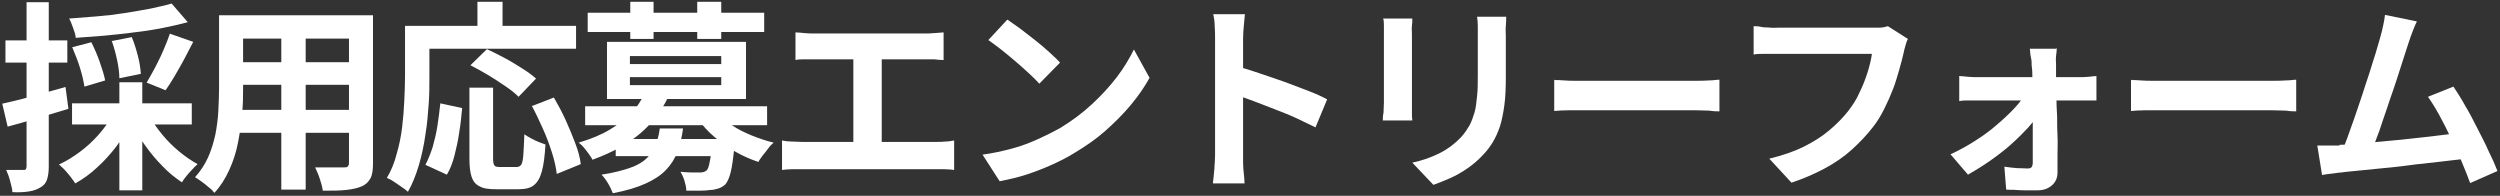
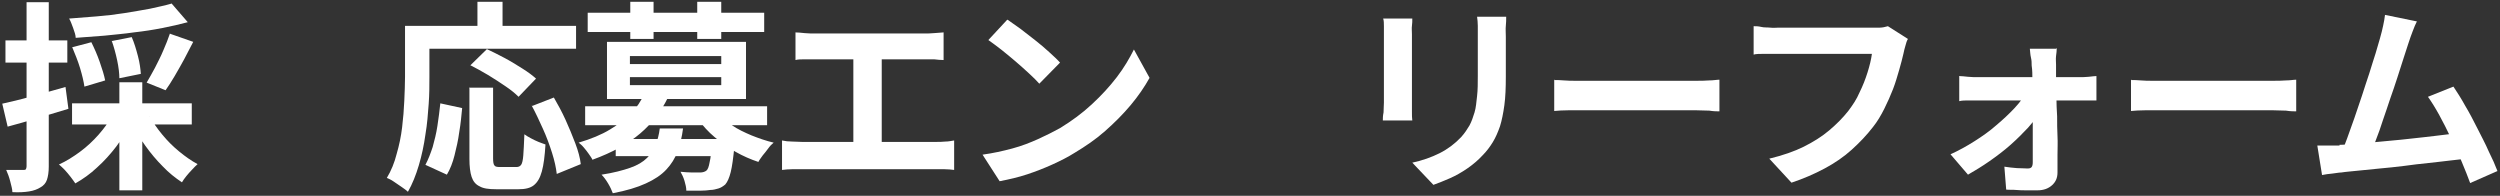
<svg xmlns="http://www.w3.org/2000/svg" id="_レイヤー_2" version="1.1" viewBox="0 0 687 53.8">
  <rect x="0" y="0" width="687" height="53.8" fill="#333333" stroke="none" />
  <defs>
    <style>
      .st0 {
        fill: #fff;
      }
    </style>
  </defs>
  <g id="_レイヤー_1-2">
    <g>
      <path class="st0" d="M.6,28.5c2.2-.5,4.9-1.1,8-2,3.1-.8,6.2-1.7,9.4-2.6l.8,6c-2.9.9-5.7,1.7-8.6,2.6s-5.6,1.6-8.1,2.3l-1.5-6.4h0ZM1.5,11.1h17v6.1H1.5s0-6.1,0-6.1ZM7.3.6h6.1v45.2c0,1.5-.2,2.7-.5,3.6-.3.9-.9,1.6-1.8,2.1-.8.5-1.8.9-3.1,1.1-1.2.2-2.8.3-4.6.2,0-.8-.3-1.8-.6-3s-.7-2.2-1.1-3.1c1,0,2,0,2.9,0,.9,0,1.5,0,1.8,0,.3,0,.6,0,.7-.2s.2-.4.2-.8c0,0,0-45.2,0-45.2ZM30.9,31.7l5.2,1.8c-1.1,2.3-2.5,4.5-4.1,6.7-1.6,2.1-3.4,4.1-5.3,5.8-1.9,1.8-3.9,3.2-6,4.4-.3-.5-.8-1.1-1.3-1.8s-1.1-1.3-1.6-1.9c-.6-.6-1.1-1.1-1.6-1.5,2-.9,3.9-2.1,5.8-3.5,1.9-1.4,3.6-3,5.1-4.7,1.5-1.7,2.8-3.5,3.8-5.3h0ZM47.1.9l4.5,5.2c-2.2.6-4.5,1.1-7,1.6-2.5.5-5.1.9-7.8,1.2-2.7.4-5.4.6-8.1.9-2.7.2-5.3.4-7.9.6,0-.7-.3-1.6-.7-2.7-.4-1.1-.7-1.9-1.1-2.6,2.5-.2,5.1-.4,7.6-.6s5.1-.5,7.6-.9,4.8-.8,7-1.2c2.2-.5,4.2-.9,5.9-1.4h0ZM19.8,13l5.3-1.4c.8,1.6,1.6,3.4,2.3,5.4s1.2,3.6,1.5,5.1l-5.7,1.7c-.2-1.4-.6-3.1-1.2-5.1s-1.4-3.9-2.1-5.6h0ZM19.8,28.4h32.9v5.8H19.8s0-5.8,0-5.8ZM30.6,11.3l5.6-1.1c.7,1.6,1.2,3.3,1.7,5.2s.7,3.5.8,4.9l-5.9,1.2c0-1.3-.2-3-.6-4.9s-.9-3.7-1.5-5.4ZM32.8,22.6h6.3v29.7h-6.3v-29.7ZM41.1,31.9c.9,1.7,2.1,3.4,3.5,5.1s2.9,3.2,4.6,4.6,3.4,2.6,5.1,3.5c-.4.4-1,.9-1.5,1.5-.6.6-1.1,1.2-1.6,1.8s-.9,1.2-1.2,1.7c-1.8-1.2-3.6-2.6-5.3-4.4-1.7-1.7-3.3-3.6-4.8-5.7-1.5-2.1-2.7-4.2-3.8-6.3l5.1-1.8h0ZM46.8,9.3l6.3,2.2c-.8,1.6-1.7,3.2-2.5,4.8-.9,1.6-1.7,3.1-2.6,4.6-.9,1.5-1.7,2.8-2.5,3.9l-5.2-2.1c.7-1.2,1.5-2.6,2.3-4.1.8-1.6,1.6-3.1,2.3-4.8.7-1.6,1.3-3.1,1.8-4.6h0Z" />
-       <path class="st0" d="M60.2,4.2h6.6v20c0,2.2,0,4.6-.3,7.2-.2,2.6-.6,5.2-1.1,7.8-.5,2.6-1.3,5.1-2.4,7.5-1.1,2.4-2.4,4.5-4.1,6.3-.3-.4-.8-1-1.5-1.5-.7-.6-1.3-1.1-2-1.6s-1.3-.9-1.8-1.2c1.5-1.7,2.7-3.5,3.6-5.5s1.5-4.1,2-6.3c.4-2.2.7-4.3.8-6.5s.2-4.2.2-6.2V4.2h0ZM63.9,30.2h34.5v6.3h-34.5s0-6.3,0-6.3ZM64,4.2h34.1v6.4h-34.1v-6.4ZM64,17.1h34.2v6.2h-34.2v-6.2ZM77.3,6.8h6.7v45.3h-6.7V6.8ZM95.8,4.2h6.7v40.7c0,1.8-.2,3.2-.7,4.1s-1.2,1.7-2.4,2.2c-1.1.5-2.5.8-4.3,1s-3.9.2-6.4.2c-.1-.9-.4-2-.8-3.2-.4-1.3-.9-2.3-1.3-3.2,1.1,0,2.2,0,3.2,0s2,0,2.9,0h1.8c.5,0,.9,0,1.1-.3.2-.2.3-.5.3-1.1V4.2h0Z" />
      <path class="st0" d="M111.3,7.1h6.7v14c0,2.3,0,4.8-.2,7.5-.2,2.7-.4,5.5-.9,8.4-.4,2.9-1,5.7-1.8,8.4s-1.8,5.2-3,7.3c-.4-.4-1-.8-1.7-1.3-.7-.5-1.5-1-2.2-1.5-.7-.5-1.4-.8-1.9-1,1.2-2,2.1-4.2,2.7-6.6.7-2.4,1.2-4.8,1.5-7.3s.5-4.9.6-7.3.2-4.6.2-6.6V7.1h0ZM114.4,7.1h43.9v6.3h-43.9s0-6.3,0-6.3ZM121,28.4l6,1.3c-.2,2.1-.4,4.3-.8,6.6-.3,2.3-.8,4.4-1.3,6.4s-1.2,3.8-2.1,5.3l-5.9-2.7c.8-1.5,1.4-3.1,2-4.9.5-1.8,1-3.8,1.3-5.8.3-2.1.6-4.1.8-6.2ZM128.9,24.1h6.6v19.4c0,1,.1,1.7.4,2,.2.3.7.4,1.5.4h4.5c.6,0,1-.2,1.3-.6s.5-1.3.6-2.6.2-3.2.3-5.8c.5.4,1.1.7,1.8,1.1.7.4,1.4.7,2.1,1,.7.3,1.4.5,1.9.7-.2,3.2-.5,5.6-1,7.4s-1.2,3-2.2,3.8-2.4,1.1-4.2,1.1h-6.2c-2,0-3.5-.2-4.5-.8-1.1-.5-1.8-1.4-2.2-2.6-.4-1.2-.6-2.9-.6-4.9v-19.4h0ZM129.3,17.9l4.5-4.4c1.5.7,3.1,1.5,4.8,2.4,1.7.9,3.3,1.9,4.9,2.9,1.6,1,2.8,1.9,3.8,2.8l-4.8,5c-.9-.9-2.1-1.9-3.6-2.9s-3.1-2.1-4.8-3.1c-1.7-1-3.3-1.9-4.9-2.7h0ZM131.2.5h6.9v10.2h-6.9V.5ZM146.3,29.1l5.9-2.3c1.1,1.9,2.2,3.9,3.2,6.1,1,2.2,1.9,4.4,2.7,6.5s1.3,4,1.5,5.7l-6.6,2.7c-.2-1.7-.6-3.6-1.3-5.8s-1.5-4.4-2.5-6.6c-1-2.2-2-4.4-3.1-6.4h0Z" />
      <path class="st0" d="M177,25.9l6.5,1c-1.8,3.7-4.3,7-7.6,9.8-3.3,2.8-7.6,5.2-13.1,7.2-.2-.5-.6-1-1-1.6-.4-.6-.9-1.2-1.4-1.8-.5-.6-1-1-1.4-1.3,3.4-1,6.3-2.2,8.6-3.6s4.4-2.9,5.9-4.5c1.5-1.6,2.7-3.4,3.4-5.1h0ZM160.8,29.2h50v5.2h-50s0-5.2,0-5.2ZM161.5,3.5h48.5v5.3h-48.5V3.5ZM181.3,35.3h6.4c-.3,2.3-.8,4.4-1.5,6.3-.7,1.9-1.7,3.5-3.1,5-1.4,1.5-3.2,2.7-5.6,3.8-2.4,1.1-5.4,2-9.1,2.7-.3-.8-.7-1.7-1.3-2.7s-1.2-1.8-1.8-2.4c3.3-.5,5.9-1.2,7.9-1.9,2-.7,3.5-1.6,4.6-2.7,1.1-1,1.9-2.2,2.4-3.6s.9-2.8,1.1-4.5h0ZM166.8,11.5h38.2v15.7h-38.2v-15.7ZM169.2,38.2h28.7v4.7h-28.7v-4.7ZM173.1,15.4v2.2h25.1v-2.2h-25.1ZM173.1,21.2v2.2h25.1v-2.2h-25.1ZM173.2.5h6.4v10.2h-6.4V.5ZM195.6,38.2h6.3c0,1.1,0,1.9-.1,2.2-.3,3-.6,5.3-1,6.9-.4,1.6-.9,2.7-1.5,3.4-.6.5-1.2.9-1.9,1.1-.7.2-1.4.4-2.2.4-.7.1-1.6.2-2.8.2s-2.5,0-3.8,0c0-.8-.2-1.7-.5-2.7-.3-1-.7-1.8-1.1-2.5,1.1.1,2.2.2,3.2.2s1.7,0,2.2,0c.7,0,1.3-.2,1.7-.5.4-.3.7-1.1.9-2.3.3-1.2.5-3.1.7-5.7v-.7h0ZM191.6.5h6.6v10.2h-6.6V.5ZM197.1,31c1,1.2,2.4,2.3,4,3.4,1.6,1.1,3.5,2,5.4,2.8,2,.8,4,1.5,6.1,2-.5.4-1,.9-1.5,1.6s-1,1.3-1.5,1.9c-.5.7-.9,1.2-1.2,1.8-2.1-.7-4.2-1.6-6.3-2.8-2.1-1.2-3.9-2.5-5.7-4s-3.2-3.1-4.5-4.8l5.2-1.9h0Z" />
      <path class="st0" d="M214.9,38.6c.9.2,1.8.3,2.8.3,1,0,1.9.1,2.7.1h36.6c1,0,2,0,2.8-.1.9,0,1.7-.2,2.4-.3v8.1c-.8-.1-1.7-.2-2.7-.2-1,0-1.8,0-2.5,0h-36.6c-.8,0-1.7,0-2.7,0-1,0-1.9.1-2.8.2v-8.1ZM218.5,8.9c.7,0,1.6.1,2.6.2s1.9.1,2.7.1h30.2c.9,0,1.7,0,2.7-.1s1.8-.1,2.6-.2v7.6c-.8,0-1.7-.1-2.6-.2-.9,0-1.8,0-2.6,0h-30.2c-.7,0-1.6,0-2.7,0-1,0-1.9,0-2.6.2v-7.6h0ZM234.5,43.2V13.2h7.8v29.9h-7.8Z" />
      <path class="st0" d="M270,42.5c2.9-.4,5.6-1,8.2-1.7,2.6-.7,4.9-1.6,7.1-2.6,2.2-1,4.2-2,6-3,3.1-1.9,6-4,8.7-6.5s4.9-4.9,6.9-7.5c2-2.6,3.5-5.2,4.7-7.6l4.3,7.8c-1.4,2.5-3.1,5-5.2,7.5-2.1,2.5-4.4,4.8-7,7.1s-5.4,4.2-8.4,6c-1.9,1.2-3.9,2.2-6.1,3.2s-4.5,1.9-6.9,2.7c-2.4.8-5,1.4-7.6,1.9l-4.7-7.3h0ZM277,5.5c1,.7,2.1,1.5,3.4,2.4,1.3,1,2.6,2,4,3.1,1.4,1.1,2.7,2.2,3.9,3.3s2.2,2,3,2.9l-5.7,5.8c-.7-.8-1.6-1.7-2.8-2.8s-2.4-2.2-3.7-3.3c-1.3-1.1-2.6-2.2-4-3.3-1.3-1-2.5-1.9-3.5-2.6l5.2-5.6h0Z" />
-       <path class="st0" d="M333.9,42.4V10.5c0-1,0-2.1-.1-3.3,0-1.3-.2-2.4-.4-3.3h8.7c-.1,1-.2,2-.3,3.2-.1,1.2-.2,2.3-.2,3.5v32c0,.5,0,1.2,0,2.2s.1,1.9.2,2.9.2,1.9.2,2.7h-8.7c.1-1.1.3-2.4.4-3.9s.2-2.8.2-3.9h0ZM339.8,18.2c1.9.5,3.9,1.1,6.2,1.9,2.3.8,4.6,1.6,7,2.4,2.3.9,4.5,1.7,6.6,2.5s3.8,1.6,5.1,2.3l-3.2,7.7c-1.6-.8-3.3-1.6-5.2-2.5s-3.8-1.6-5.8-2.4-3.9-1.5-5.7-2.2-3.6-1.3-5.1-1.8v-7.9Z" />
      <path class="st0" d="M388.1,5.1c0,.7,0,1.3-.1,2s0,1.4,0,2.3v18.8c0,.7,0,1.5,0,2.5s0,1.7.1,2.4h-8.1c0-.5,0-1.3.2-2.2,0-1,.1-1.9.1-2.7V9.3c0-.5,0-1.2,0-2s0-1.6-.2-2.2c0,0,8,0,8,0ZM413.9,4.6c0,.8,0,1.6-.1,2.5s0,1.9,0,3v11c0,3-.1,5.6-.4,7.8-.3,2.2-.7,4.2-1.2,5.8-.6,1.7-1.2,3.1-2,4.4s-1.7,2.5-2.8,3.6c-1.2,1.3-2.6,2.5-4.2,3.6-1.6,1.1-3.2,2-4.8,2.7s-3.1,1.3-4.5,1.8l-5.8-6.1c2.8-.6,5.3-1.5,7.5-2.6,2.2-1.1,4.2-2.6,5.9-4.4,1-1.1,1.7-2.2,2.3-3.2.6-1.1,1-2.3,1.4-3.6s.5-2.8.7-4.5.2-3.6.2-5.7v-10.6c0-1.1,0-2.1,0-3s-.1-1.8-.2-2.5h8.4,0Z" />
      <path class="st0" d="M427.2,22c.7,0,1.5,0,2.6.1s2.1.1,3.2.1c1.1,0,2.2,0,3.1,0h29.9c1.3,0,2.5,0,3.7-.1,1.1,0,2.1-.2,2.8-.2v8.7c-.6,0-1.6,0-2.8-.2-1.3,0-2.5-.1-3.7-.1h-29.9c-1.6,0-3.2,0-4.9,0s-3,.1-4.1.2v-8.7h0Z" />
      <path class="st0" d="M524.3,10.7c-.3.5-.5,1.1-.7,1.9-.2.7-.4,1.4-.5,2-.3,1.3-.7,2.9-1.2,4.6-.5,1.7-1,3.5-1.7,5.3s-1.5,3.6-2.4,5.4c-.9,1.8-1.9,3.5-3.1,5-1.7,2.2-3.6,4.2-5.8,6.2s-4.7,3.7-7.5,5.2-5.8,2.8-9.1,3.9l-6.1-6.6c3.7-.9,6.9-2,9.5-3.3s5-2.8,7-4.5,3.7-3.4,5.2-5.3c1.2-1.6,2.3-3.2,3.1-5.1.9-1.8,1.6-3.6,2.2-5.5.6-1.9,1-3.6,1.2-5.1h-25.9c-1.3,0-2.5,0-3.7,0-1.2,0-2.2,0-2.9.2v-7.8c.6,0,1.3,0,2.1.2s1.6.1,2.5.2,1.6,0,2.2,0h25.7c.6,0,1.2,0,2.1,0,.8,0,1.6-.2,2.3-.4l5.5,3.5h0Z" />
      <path class="st0" d="M536,42.4c2.2-1,4.4-2.2,6.6-3.6s4.2-2.8,6-4.4c1.9-1.6,3.5-3.1,5-4.7s2.5-3,3.2-4.3h3.6s.1,5.4.1,5.4c-.7,1.3-1.8,2.7-3.2,4.3-1.4,1.5-3,3.1-4.8,4.7-1.8,1.6-3.8,3.1-5.8,4.5-2,1.4-4,2.6-5.9,3.7l-4.8-5.6h0ZM538.3,20.9c.7,0,1.5.1,2.5.2s1.8.1,2.6.1h28.1c.7,0,1.5,0,2.5-.1s1.6-.2,2.1-.2v6.7c-.7,0-1.4,0-2.2,0s-1.5,0-2.1,0h-28.2c-.8,0-1.6,0-2.6,0s-1.8,0-2.6.2v-6.8h0ZM565.2,13.2c0,.7-.1,1.4-.2,2.2s0,1.6,0,2.4c0,1.2,0,2.6,0,4.1,0,1.5,0,3.1.1,4.8,0,1.7.1,3.5.2,5.3,0,1.8,0,3.6.1,5.4s0,3.5,0,5.2c0,1.7,0,3.3,0,4.8,0,1.5-.5,2.6-1.5,3.5s-2.3,1.4-4,1.4-1.8,0-2.9,0c-1,0-2,0-3-.1s-1.9,0-2.7-.1l-.5-6.3c1.2.2,2.3.3,3.5.4,1.2,0,2.2.1,2.9.1s.9-.2,1.1-.4c.2-.3.3-.7.3-1.3,0-1,0-2.2,0-3.6,0-1.4,0-2.9,0-4.5s0-3.2,0-4.8c0-1.6,0-3.3,0-4.9,0-1.6,0-3.2-.1-4.7,0-1.5,0-2.8-.2-4.1,0-.7,0-1.4-.2-2.2s-.2-1.6-.3-2.4h7.2Z" />
      <path class="st0" d="M585.7,22c.7,0,1.5,0,2.6.1s2.1.1,3.2.1c1.1,0,2.2,0,3.1,0h29.9c1.3,0,2.5,0,3.7-.1,1.2,0,2.1-.2,2.8-.2v8.7c-.6,0-1.6,0-2.8-.2-1.3,0-2.5-.1-3.7-.1h-29.9c-1.6,0-3.2,0-4.9,0-1.7,0-3,.1-4.1.2v-8.7h0Z" />
      <path class="st0" d="M642.9,39.8c1.3,0,2.8-.2,4.6-.3,1.8-.1,3.7-.3,5.8-.5s4.2-.4,6.4-.6,4.3-.5,6.4-.7c2.1-.2,4-.5,5.9-.7,1.8-.2,3.3-.4,4.6-.6l1.7,7.1c-1.4.2-3,.4-4.9.6s-4,.5-6.1.7c-2.2.2-4.4.5-6.7.8s-4.5.5-6.6.7-4.1.4-6,.6c-1.8.2-3.4.3-4.6.5-.7,0-1.5.2-2.5.3s-1.9.2-2.8.4l-1.3-8.1h3.1c1.1,0,2.1,0,3,0h0ZM664.2,5.8c-.4.8-.8,1.7-1.2,2.8-.4,1-.8,2.2-1.2,3.4-.3,1-.8,2.4-1.3,4-.5,1.6-1.1,3.4-1.7,5.3-.6,1.9-1.3,3.9-2,5.9-.7,2-1.3,4-2,5.9-.6,1.9-1.2,3.6-1.8,5.1-.6,1.5-1,2.8-1.5,3.8l-8.2.3c.5-1.2,1.1-2.6,1.7-4.3.6-1.7,1.3-3.6,2-5.6s1.4-4.1,2.1-6.2,1.3-4.1,2-6.1c.6-2,1.2-3.8,1.7-5.4.5-1.7.9-3,1.2-4.1.4-1.4.7-2.6.9-3.6s.4-1.9.5-2.9l8.8,1.8h0ZM674.2,23.8c1,1.5,2.1,3.2,3.2,5.2,1.2,2,2.3,4.1,3.4,6.3,1.1,2.2,2.2,4.2,3.1,6.3,1,2,1.8,3.8,2.4,5.4l-7.5,3.3c-.6-1.7-1.4-3.6-2.3-5.8-.9-2.2-1.9-4.3-3-6.6s-2.1-4.3-3.2-6.3c-1.1-2-2.1-3.6-3.1-5l7-2.8h0Z" />
    </g>
  </g>
</svg>